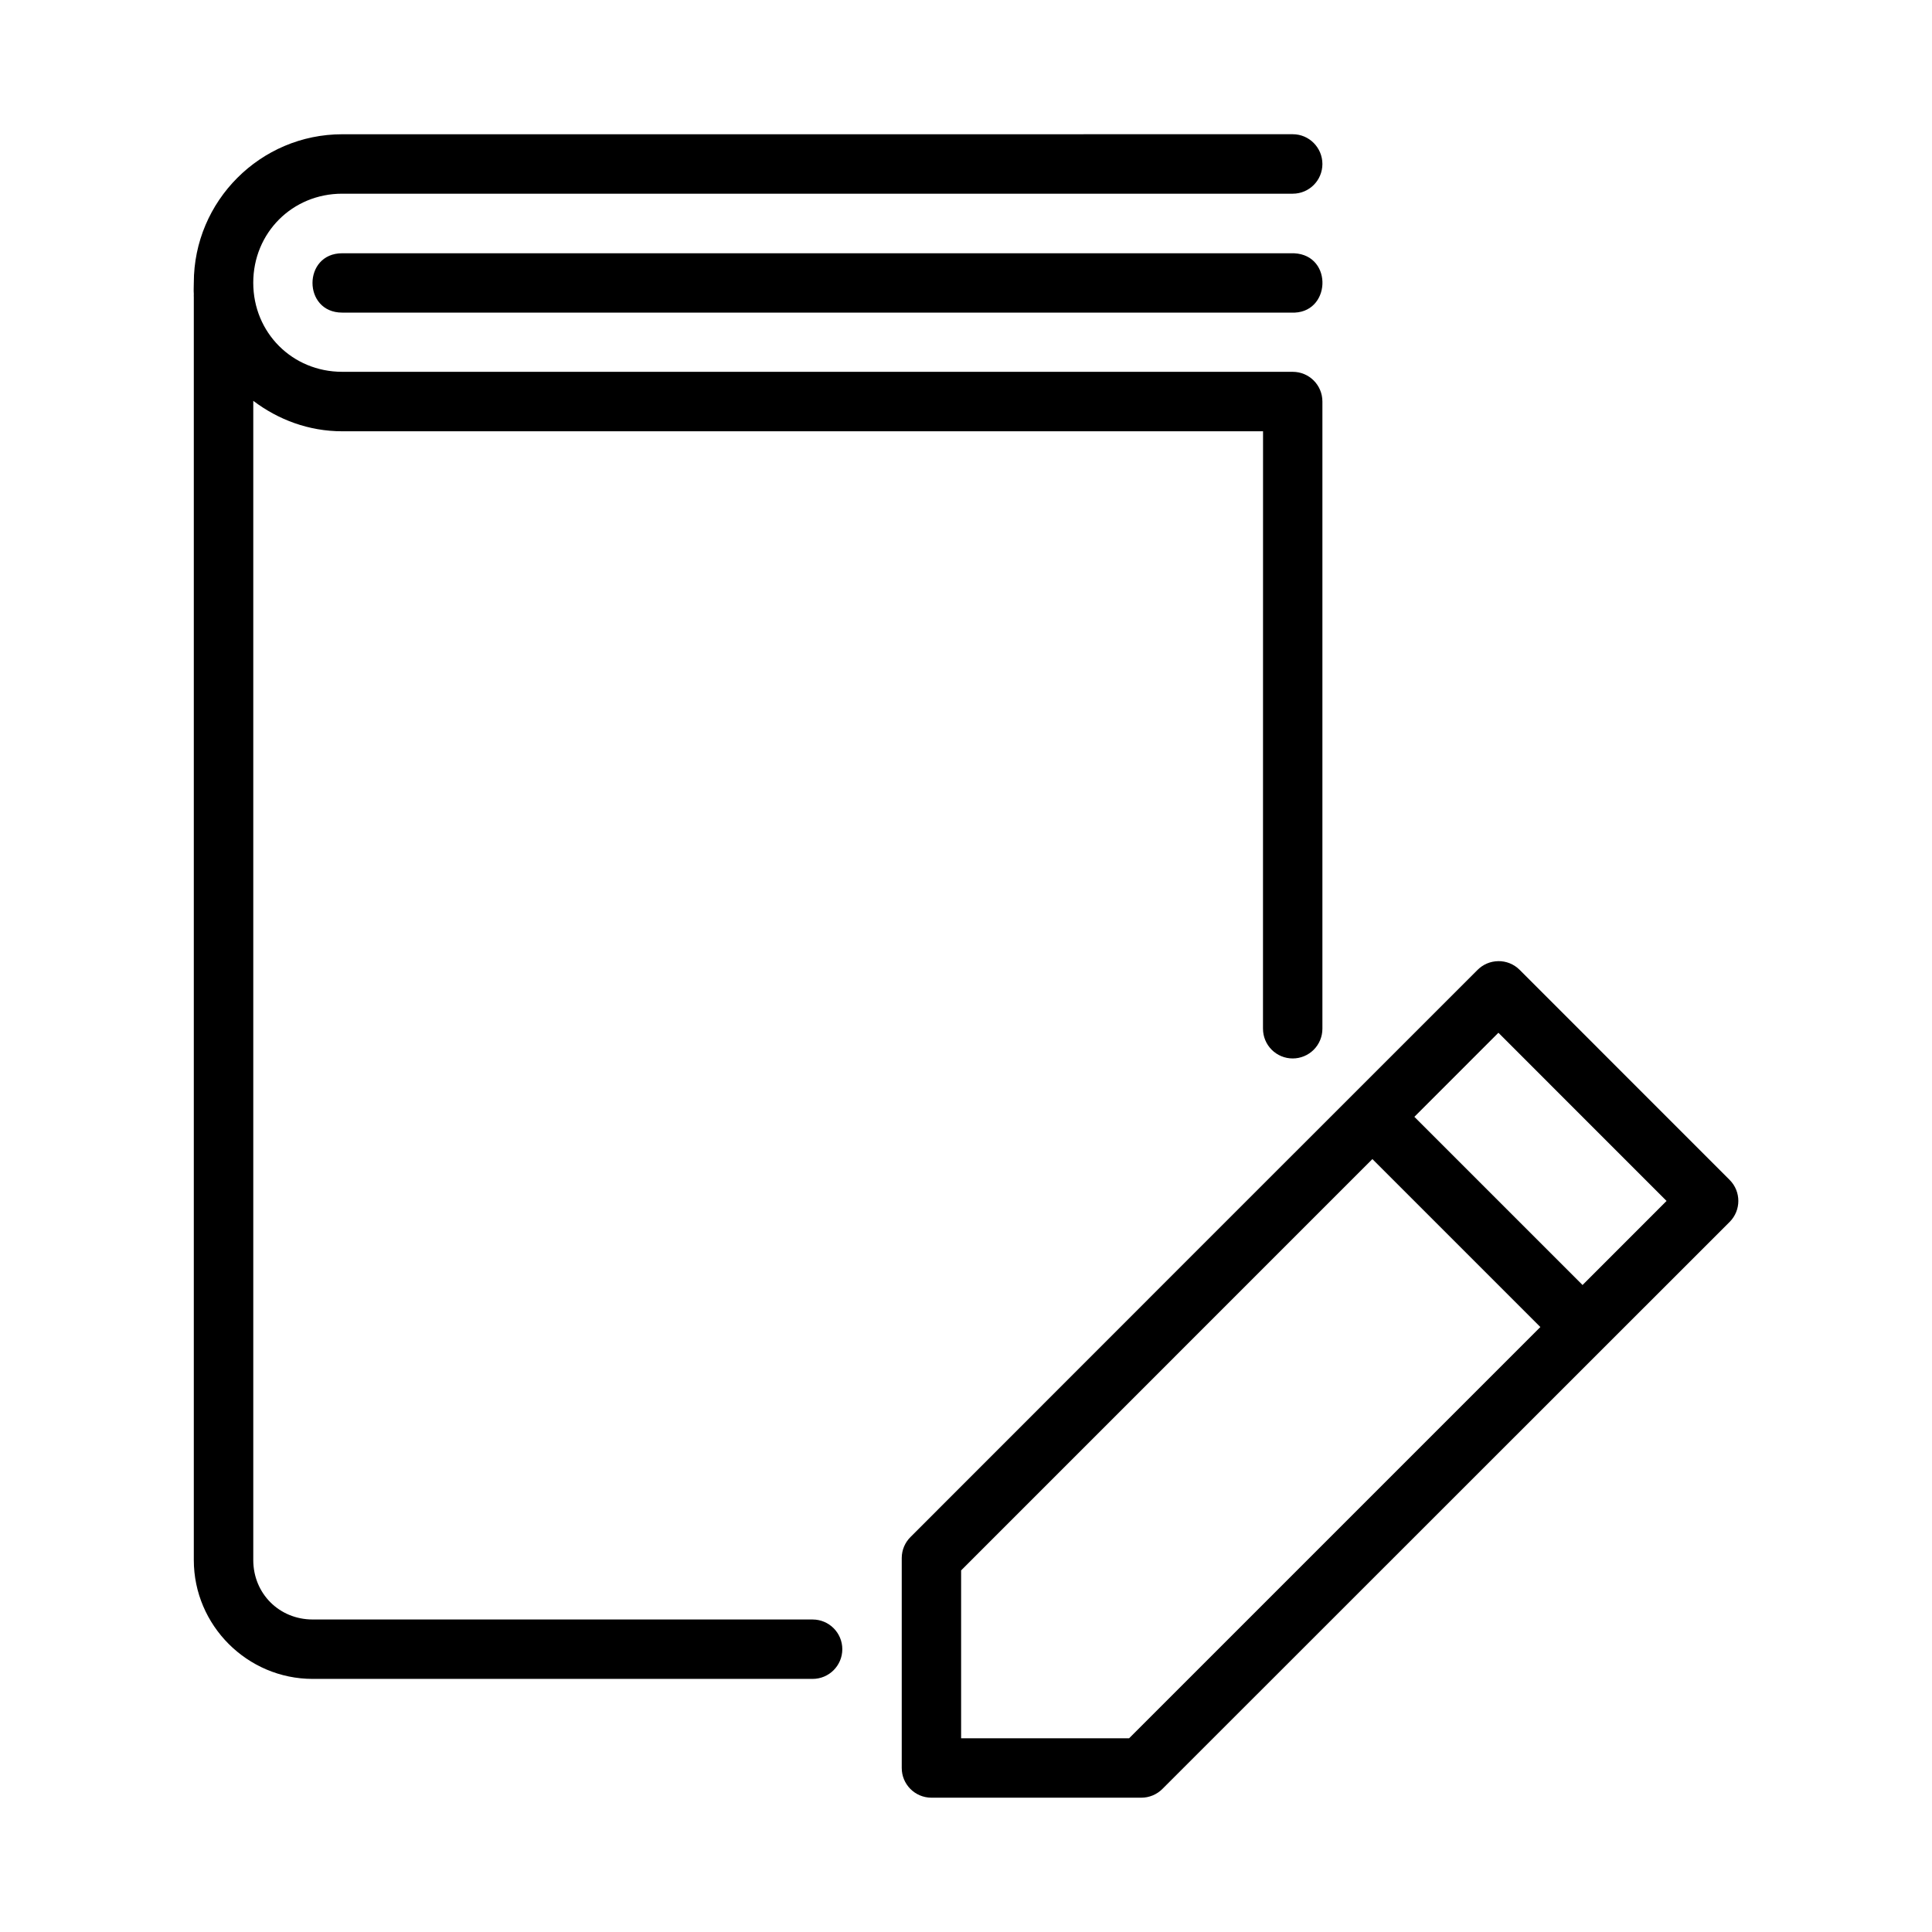
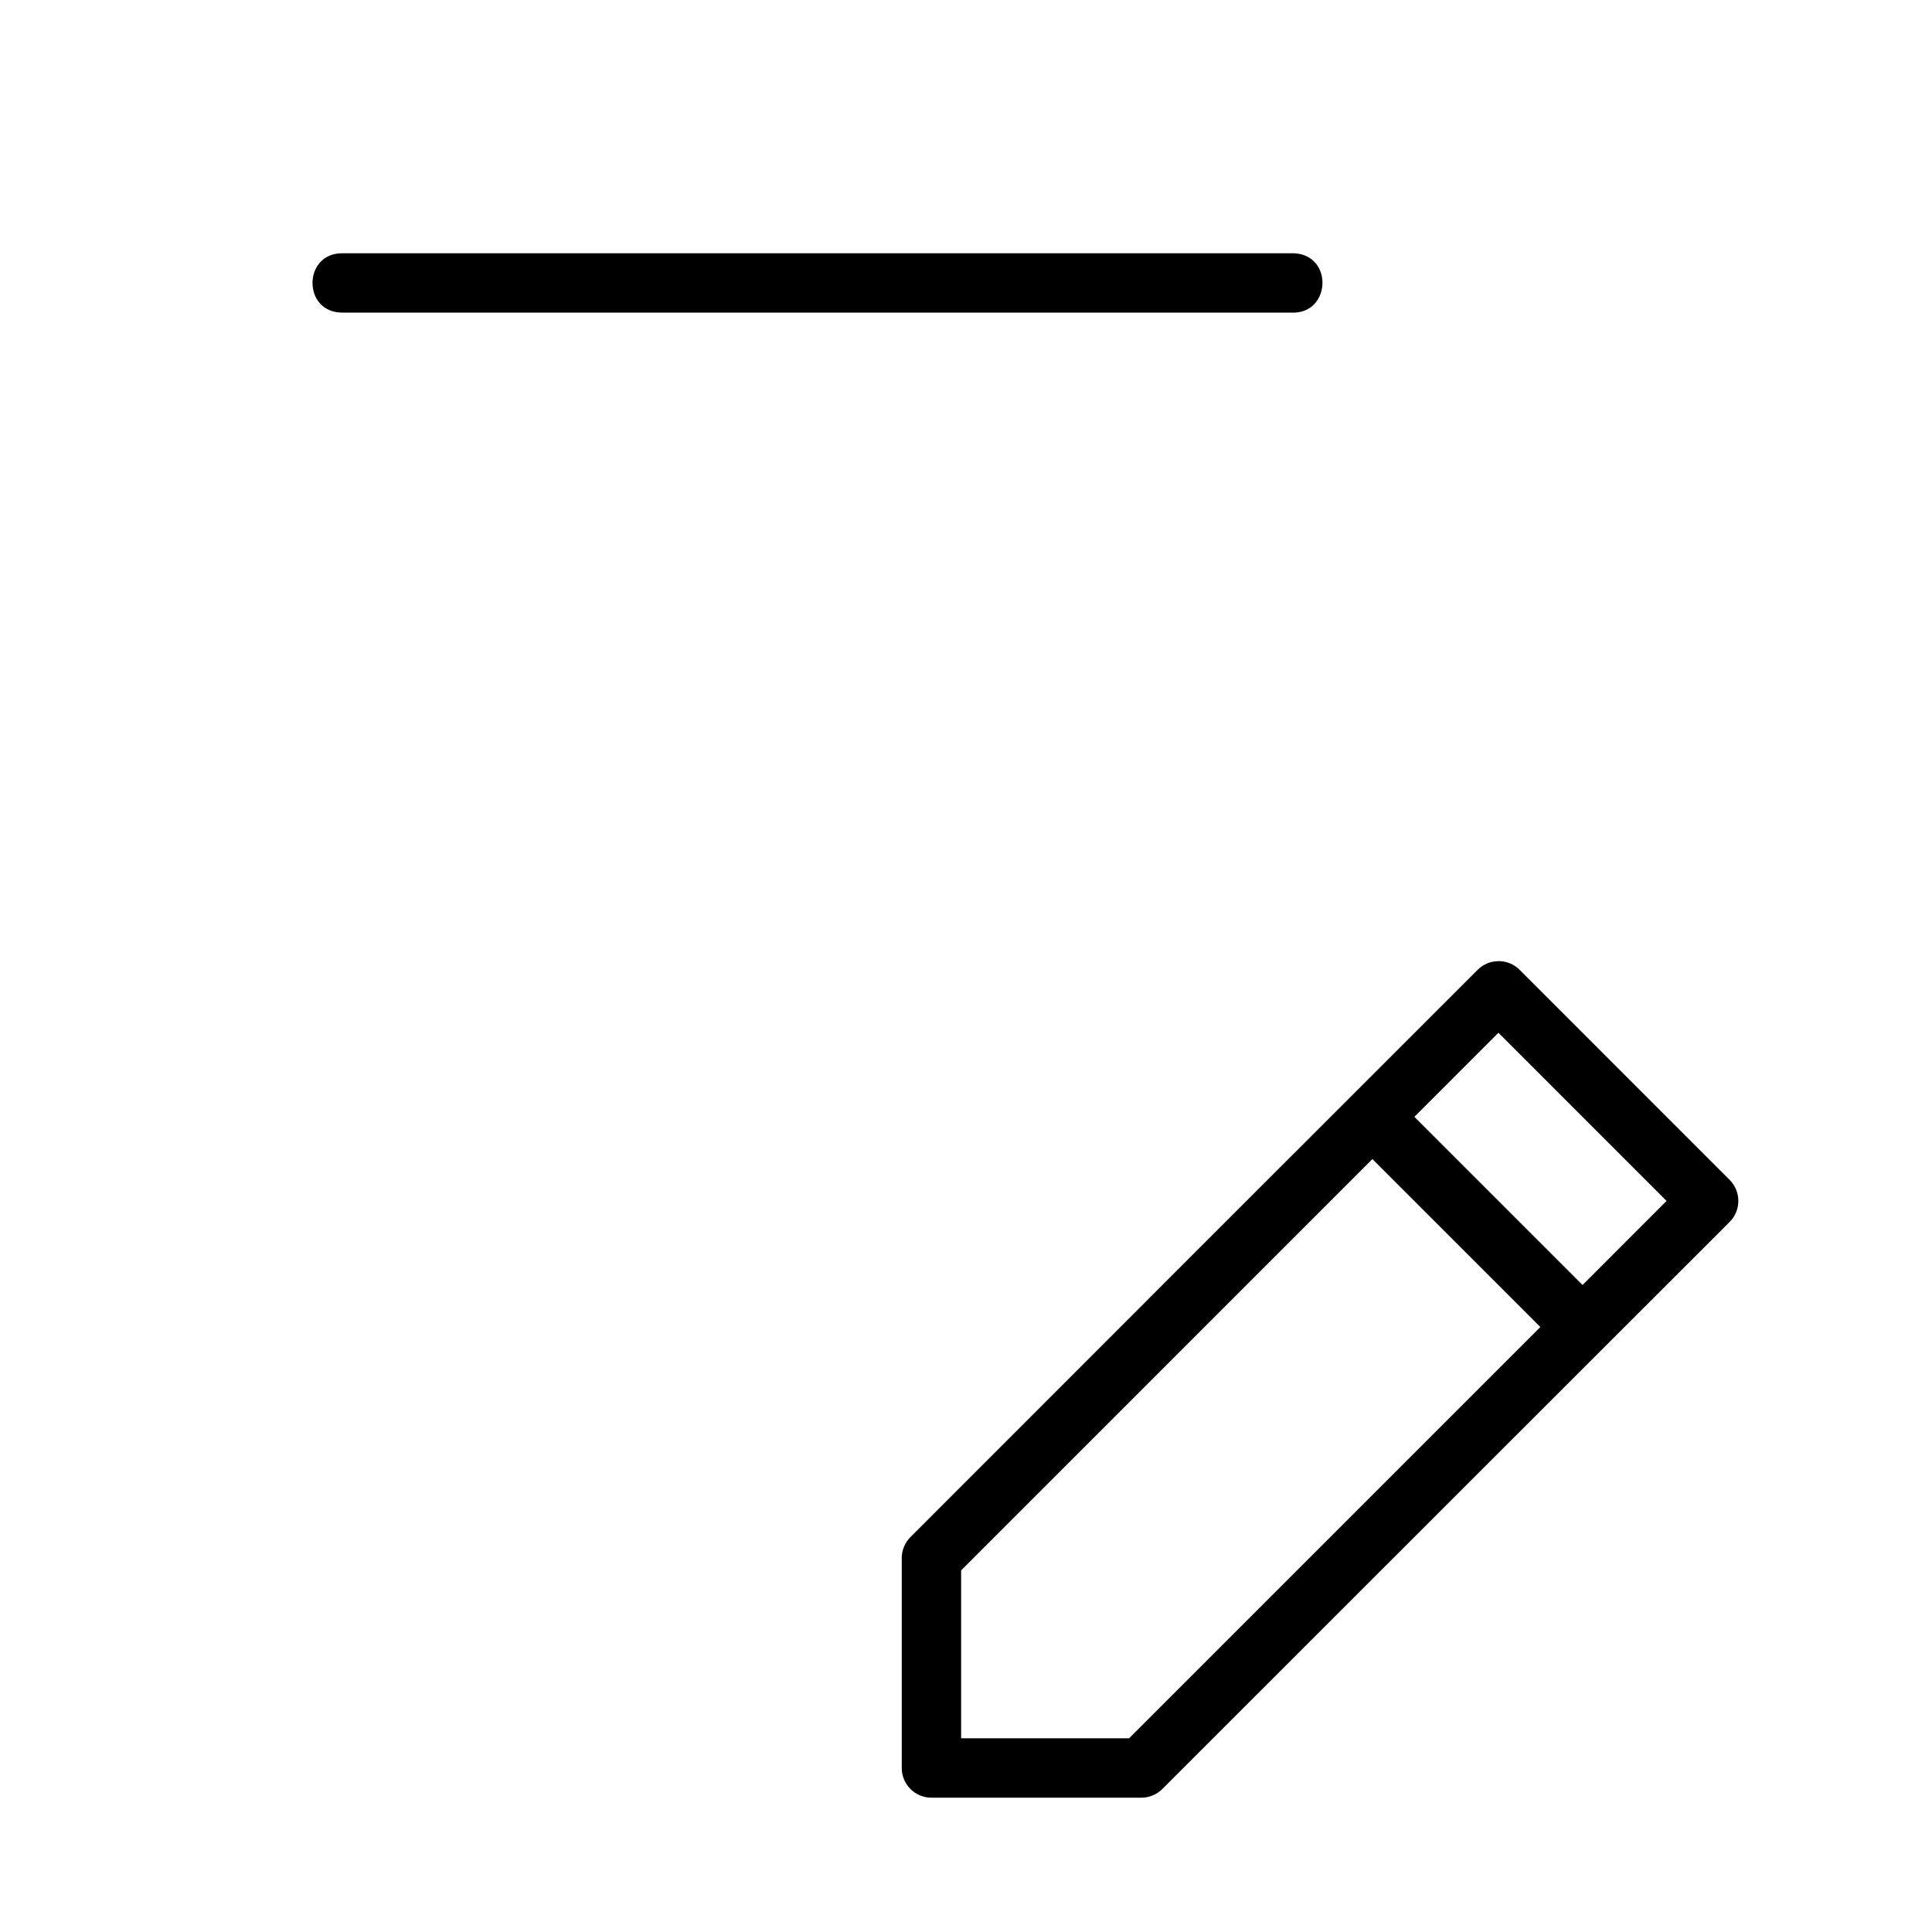
<svg xmlns="http://www.w3.org/2000/svg" fill="#000000" width="800px" height="800px" version="1.1" viewBox="144 144 512 512">
  <g>
    <path d="m541 398.72c-2.031 0.031-3.973 0.855-5.41 2.289-50.129 50.09-100.2 100.19-150.3 150.32-1.473 1.461-2.305 3.445-2.32 5.519v55.656c-0.016 4.348 3.492 7.887 7.84 7.902h55.656c2.094 0 4.106-0.836 5.582-2.32 50.117-50.086 100.23-100.18 150.34-150.28 3.051-3.07 3.051-8.031 0-11.102l-55.688-55.703c-1.508-1.504-3.562-2.328-5.688-2.289zm0.094 18.973 44.559 44.57-22.262 22.277-44.57-44.57zm-33.395 33.473 44.512 44.512-108.99 108.99h-44.516v-44.496z" />
    <path d="m486.96 211.12c10.496 0.504 9.742 16.227-0.754 15.723h-251.52c-5.25 0-7.871-3.93-7.871-7.863 0-3.93 2.625-7.863 7.871-7.863h251.52c0.254-0.012 0.504-0.012 0.754 0z" />
-     <path d="m234.69 179.58c-21.664 0-39.328 17.68-39.328 39.359 0 1.004-0.078 1.992 0 2.984-0.031 0.297 0 0.547 0 0.844v334.67c0 17.309 14.184 31.488 31.488 31.488h132.5c4.348 0 7.871-3.523 7.871-7.871 0-4.348-3.523-7.871-7.871-7.871l-132.5-0.004c-8.855 0-15.73-6.887-15.73-15.746v-307.21c6.594 4.992 14.695 8.07 23.57 8.07h244.03l-0.016 158.33 0.004 0.004c0 2.086 0.828 4.09 2.305 5.566 1.477 1.477 3.477 2.305 5.566 2.305 2.086 0 4.09-0.828 5.566-2.305 1.477-1.477 2.305-3.481 2.305-5.566v-166.22c0-4.348-3.508-7.871-7.856-7.871l-251.91-0.004c-13.219 0-23.57-10.375-23.57-23.602s10.352-23.602 23.57-23.602h251.91c4.348 0 7.856-3.523 7.856-7.871-0.008-4.348-3.527-7.894-7.871-7.887z" />
  </g>
</svg>